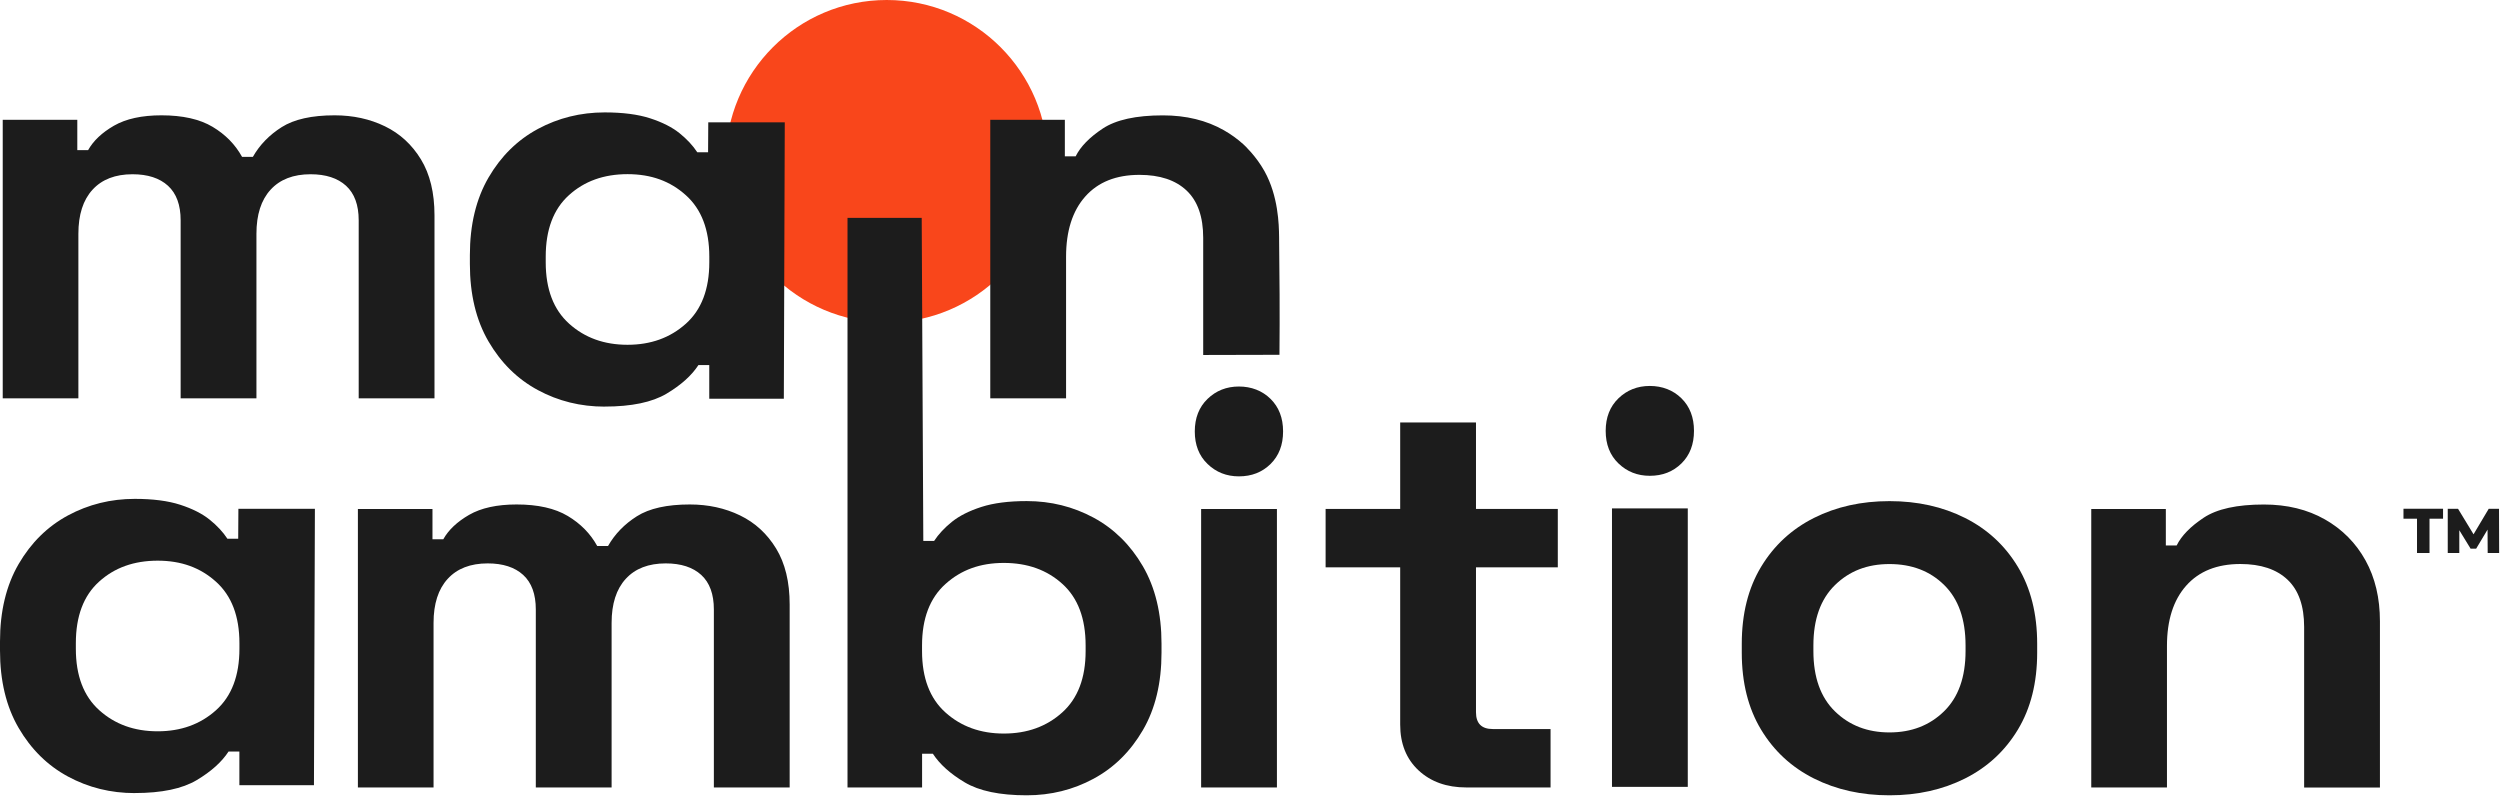
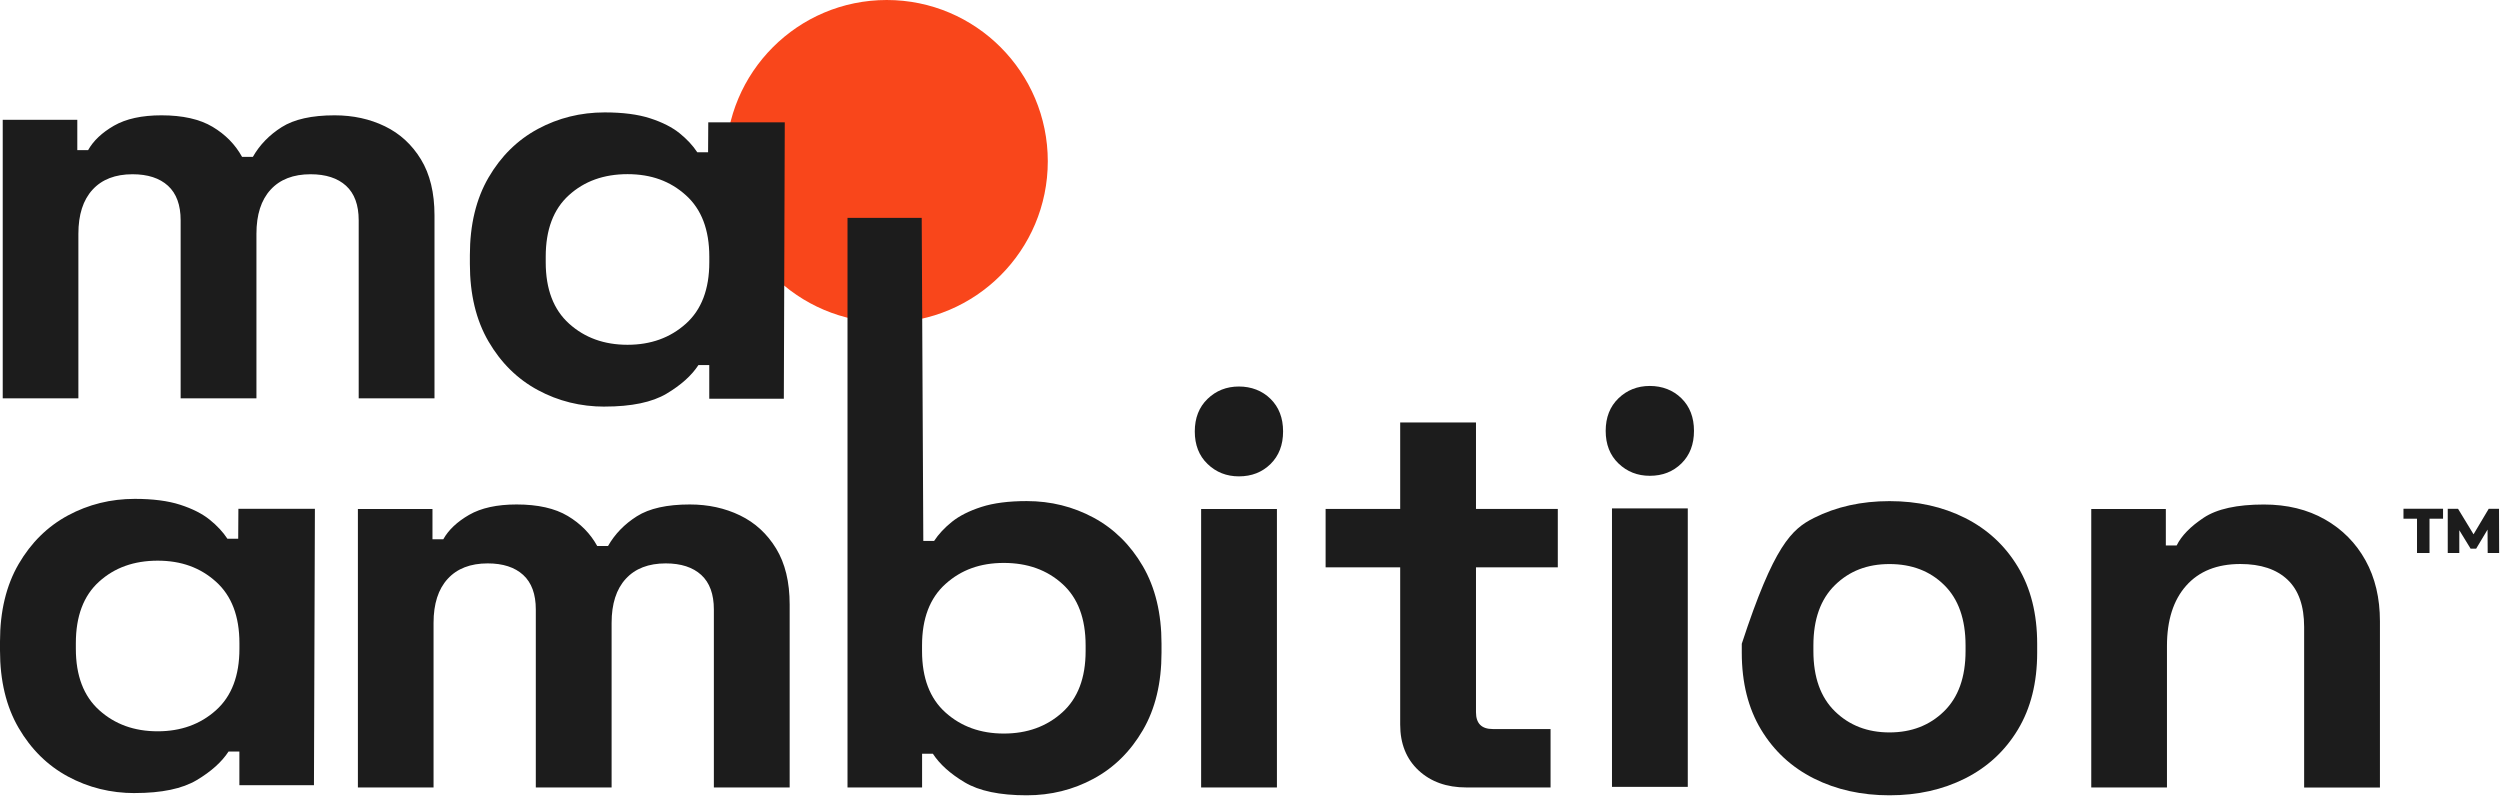
<svg xmlns="http://www.w3.org/2000/svg" width="532" height="170" viewBox="0 0 532 170" fill="none">
  <path d="M188.7 68.64C207.626 68.64 222.97 53.274 222.97 34.32C222.97 15.366 207.626 0 188.7 0C169.773 0 154.43 15.366 154.43 34.32C154.43 53.274 169.773 68.64 188.7 68.64Z" fill="#F9461B" />
  <path d="M514.36 110.38H511.46V108.26H519.88V110.38H517V117.68H514.34V110.38H514.36Z" fill="#1C1C1C" />
  <path d="M529.38 117.68L529.35 112.7L526.93 116.75H525.74L523.34 112.83V117.68H520.88V108.27H523.07L526.37 113.7L529.6 108.27H531.79L531.82 117.68H529.37H529.38Z" fill="#1C1C1C" />
  <path d="M0.58 84.77V25.5H16.45V31.95H18.75C19.86 29.96 21.69 28.23 24.25 26.75C26.81 25.28 30.18 24.54 34.36 24.54C38.88 24.54 42.51 25.36 45.24 26.99C47.97 28.62 50.06 30.75 51.51 33.38H53.81C55.26 30.83 57.31 28.72 59.95 27.05C62.59 25.38 66.35 24.54 71.21 24.54C75.13 24.54 78.7 25.32 81.9 26.87C85.1 28.42 87.66 30.77 89.58 33.92C91.5 37.07 92.46 41.03 92.46 45.81V84.76H76.33V46.88C76.33 43.62 75.43 41.17 73.64 39.53C71.85 37.9 69.33 37.08 66.09 37.08C62.42 37.08 59.58 38.18 57.58 40.37C55.57 42.56 54.57 45.69 54.57 49.75V84.76H38.44V46.88C38.44 43.62 37.54 41.17 35.75 39.53C33.96 37.9 31.44 37.08 28.2 37.08C24.53 37.08 21.69 38.18 19.69 40.37C17.68 42.56 16.68 45.69 16.68 49.75V84.76H0.58V84.77Z" fill="#1C1C1C" />
-   <path d="M210.73 84.77V25.5H226.6V33.27H228.9C229.92 31.2 231.84 29.23 234.66 27.36C237.48 25.49 241.74 24.55 247.46 24.55C252.41 24.55 256.74 25.61 260.45 27.72C261.96 28.58 263.34 29.58 264.58 30.7C264.77 30.87 267.29 33.19 269.09 36.44C272.02 41.71 272.16 47.78 272.19 50.39C272.29 58.52 272.35 66.73 272.27 75.5C266.86 75.51 261.45 75.53 256.04 75.54V50.6C256.04 46.14 254.87 42.79 252.52 40.56C250.17 38.33 246.82 37.21 242.47 37.21C237.52 37.21 233.68 38.74 230.95 41.81C228.22 44.88 226.86 49.16 226.86 54.65V84.76H210.73V84.77Z" fill="#1C1C1C" />
  <path d="M76.16 167.57V108.31H92.03V114.76H94.33C95.44 112.77 97.27 111.04 99.83 109.56C102.39 108.09 105.76 107.35 109.94 107.35C114.46 107.35 118.09 108.17 120.82 109.8C123.55 111.43 125.64 113.56 127.09 116.19H129.39C130.84 113.64 132.89 111.53 135.53 109.86C138.17 108.19 141.93 107.35 146.79 107.35C150.71 107.35 154.28 108.13 157.48 109.68C160.68 111.23 163.24 113.58 165.16 116.73C167.08 119.88 168.04 123.84 168.04 128.62V167.57H151.91V129.69C151.91 126.43 151.01 123.98 149.22 122.34C147.43 120.71 144.91 119.89 141.67 119.89C138 119.89 135.16 120.99 133.16 123.18C131.15 125.37 130.15 128.5 130.15 132.56V167.57H114.02V129.69C114.02 126.43 113.12 123.98 111.33 122.34C109.54 120.71 107.02 119.89 103.78 119.89C100.11 119.89 97.27 120.99 95.27 123.18C93.26 125.37 92.26 128.5 92.26 132.56V167.57H76.13H76.16Z" fill="#1C1C1C" />
  <path d="M218.48 169.24C212.76 169.24 208.37 168.32 205.3 166.49C202.23 164.66 199.97 162.63 198.52 160.4H196.22V167.57H180.35V46.36H196.14C196.25 69.28 196.37 92.2 196.48 115.11H198.78C199.72 113.68 200.98 112.32 202.56 111.05C204.14 109.78 206.23 108.72 208.83 107.88C211.43 107.04 214.65 106.63 218.49 106.63C223.61 106.63 228.34 107.81 232.7 110.15C237.05 112.5 240.55 115.94 243.2 120.49C245.84 125.03 247.17 130.53 247.17 136.98V138.89C247.17 145.34 245.85 150.84 243.2 155.38C240.55 159.92 237.06 163.37 232.7 165.72C228.35 168.07 223.61 169.24 218.49 169.24H218.48ZM213.62 156.1C218.57 156.1 222.71 154.61 226.03 151.62C229.36 148.63 231.02 144.27 231.02 138.54V137.35C231.02 131.61 229.38 127.25 226.09 124.27C222.8 121.28 218.65 119.79 213.61 119.79C208.57 119.79 204.52 121.28 201.2 124.27C197.87 127.26 196.21 131.62 196.21 137.35V138.54C196.21 144.27 197.87 148.64 201.2 151.62C204.53 154.61 208.67 156.1 213.61 156.1H213.62Z" fill="#1C1C1C" />
  <path d="M28.68 168.76C34.4 168.76 38.79 167.84 41.86 166.01C44.93 164.18 47.19 162.15 48.64 159.92H50.94V167.09H66.81C66.88 147.48 66.94 127.88 67.01 108.27H50.73C50.72 110.39 50.7 112.52 50.69 114.64H48.39C47.45 113.21 46.19 111.85 44.61 110.58C43.03 109.31 40.94 108.25 38.34 107.41C35.74 106.57 32.52 106.16 28.68 106.16C23.56 106.16 18.83 107.34 14.47 109.68C10.12 112.03 6.62 115.47 3.97 120.02C1.33 124.56 0 130.06 0 136.51V138.42C0 144.87 1.32 150.37 3.97 154.91C6.62 159.45 10.11 162.9 14.47 165.25C18.82 167.6 23.56 168.77 28.68 168.77V168.76ZM33.54 155.62C28.59 155.62 24.45 154.13 21.13 151.14C17.8 148.15 16.14 143.79 16.14 138.06V136.87C16.14 131.13 17.78 126.77 21.07 123.79C24.36 120.8 28.51 119.31 33.55 119.31C38.59 119.31 42.64 120.8 45.96 123.79C49.29 126.78 50.95 131.14 50.95 136.87V138.06C50.95 143.79 49.29 148.16 45.96 151.14C42.63 154.13 38.49 155.62 33.55 155.62H33.54Z" fill="#1C1C1C" />
  <path d="M128.67 86.52C134.39 86.52 138.78 85.6 141.85 83.77C144.92 81.94 147.18 79.91 148.63 77.68H150.93V84.85H166.8C166.87 65.24 166.93 45.64 167 26.03H150.72C150.71 28.15 150.69 30.28 150.68 32.4H148.38C147.44 30.97 146.18 29.61 144.6 28.34C143.02 27.07 140.93 26.01 138.33 25.17C135.73 24.33 132.51 23.92 128.67 23.92C123.55 23.92 118.82 25.1 114.46 27.44C110.11 29.79 106.61 33.23 103.96 37.78C101.32 42.32 99.99 47.82 99.99 54.27V56.18C99.99 62.63 101.31 68.13 103.96 72.67C106.61 77.21 110.1 80.66 114.46 83.01C118.81 85.36 123.55 86.53 128.67 86.53V86.52ZM133.53 73.37C128.58 73.37 124.44 71.88 121.12 68.89C117.79 65.9 116.13 61.54 116.13 55.81V54.62C116.13 48.88 117.77 44.52 121.06 41.54C124.35 38.55 128.5 37.06 133.54 37.06C138.58 37.06 142.63 38.55 145.95 41.54C149.28 44.53 150.94 48.89 150.94 54.62V55.81C150.94 61.54 149.28 65.91 145.95 68.89C142.62 71.88 138.48 73.37 133.54 73.37H133.53Z" fill="#1C1C1C" />
  <path d="M263.64 101.37C261.01 101.37 258.79 100.49 256.97 98.74C255.15 96.99 254.25 94.68 254.25 91.81C254.25 88.94 255.16 86.63 256.97 84.88C258.79 83.13 261.01 82.25 263.64 82.25C266.27 82.25 268.59 83.13 270.37 84.88C272.15 86.63 273.04 88.94 273.04 91.81C273.04 94.68 272.15 96.99 270.37 98.74C268.59 100.49 266.35 101.37 263.64 101.37ZM255.6 167.57V108.31H271.73V167.57H255.6Z" fill="#1C1C1C" />
  <path d="M351.08 101.25C348.45 101.25 346.23 100.37 344.41 98.62C342.59 96.87 341.69 94.56 341.69 91.69C341.69 88.82 342.6 86.51 344.41 84.76C346.23 83.01 348.45 82.13 351.08 82.13C353.71 82.13 356.03 83.01 357.81 84.76C359.59 86.51 360.48 88.82 360.48 91.69C360.48 94.56 359.59 96.87 357.81 98.62C356.03 100.37 353.79 101.25 351.08 101.25ZM343.03 167.45V108.19H359.16V167.45H343.03Z" fill="#1C1C1C" />
  <path d="M312.04 167.57C307.86 167.57 304.47 166.36 301.86 163.93C299.26 161.5 297.96 158.25 297.96 154.19V120.73H282.09V108.3H297.96V89.9H314.09V108.3H331.5V120.73H314.09V151.56C314.09 153.95 315.28 155.14 317.67 155.14H329.96V167.57H312.04Z" fill="#1C1C1C" />
-   <path d="M402.08 169.24C396.12 169.24 390.76 168.05 386 165.66C381.24 163.27 377.5 159.81 374.76 155.27C372.02 150.73 370.65 145.27 370.65 138.9V136.99C370.65 130.62 372.02 125.16 374.76 120.62C377.5 116.08 381.25 112.61 386 110.22C390.75 107.83 396.11 106.64 402.08 106.64C408.05 106.64 413.4 107.83 418.16 110.22C422.91 112.61 426.66 116.07 429.4 120.62C432.14 125.16 433.51 130.62 433.51 136.99V138.9C433.51 145.27 432.14 150.73 429.4 155.27C426.66 159.81 422.91 163.27 418.16 165.66C413.4 168.05 408.05 169.24 402.08 169.24ZM402.08 155.86C406.75 155.86 410.62 154.37 413.68 151.38C416.74 148.39 418.27 144.11 418.27 138.54V137.35C418.27 131.77 416.76 127.49 413.74 124.51C410.72 121.52 406.83 120.03 402.08 120.03C397.33 120.03 393.54 121.52 390.48 124.51C387.42 127.5 385.89 131.78 385.89 137.35V138.54C385.89 144.12 387.42 148.4 390.48 151.38C393.54 154.37 397.41 155.86 402.08 155.86Z" fill="#1C1C1C" />
+   <path d="M402.08 169.24C396.12 169.24 390.76 168.05 386 165.66C381.24 163.27 377.5 159.81 374.76 155.27C372.02 150.73 370.65 145.27 370.65 138.9V136.99C377.5 116.08 381.25 112.61 386 110.22C390.75 107.83 396.11 106.64 402.08 106.64C408.05 106.64 413.4 107.83 418.16 110.22C422.91 112.61 426.66 116.07 429.4 120.62C432.14 125.16 433.51 130.62 433.51 136.99V138.9C433.51 145.27 432.14 150.73 429.4 155.27C426.66 159.81 422.91 163.27 418.16 165.66C413.4 168.05 408.05 169.24 402.08 169.24ZM402.08 155.86C406.75 155.86 410.62 154.37 413.68 151.38C416.74 148.39 418.27 144.11 418.27 138.54V137.35C418.27 131.77 416.76 127.49 413.74 124.51C410.72 121.52 406.83 120.03 402.08 120.03C397.33 120.03 393.54 121.52 390.48 124.51C387.42 127.5 385.89 131.78 385.89 137.35V138.54C385.89 144.12 387.42 148.4 390.48 151.38C393.54 154.37 397.41 155.86 402.08 155.86Z" fill="#1C1C1C" />
  <path d="M445.02 167.57V108.31H460.89V116.08H463.19C464.21 114.01 466.13 112.04 468.95 110.17C471.77 108.3 476.03 107.36 481.75 107.36C486.7 107.36 491.03 108.42 494.74 110.53C498.45 112.64 501.33 115.55 503.38 119.25C505.43 122.95 506.45 127.28 506.45 132.21V167.58H490.32V133.41C490.32 128.95 489.15 125.6 486.8 123.37C484.45 121.14 481.1 120.02 476.75 120.02C471.8 120.02 467.96 121.55 465.23 124.62C462.5 127.69 461.13 131.97 461.13 137.46V167.57H445H445.02Z" fill="#1C1C1C" />
</svg>